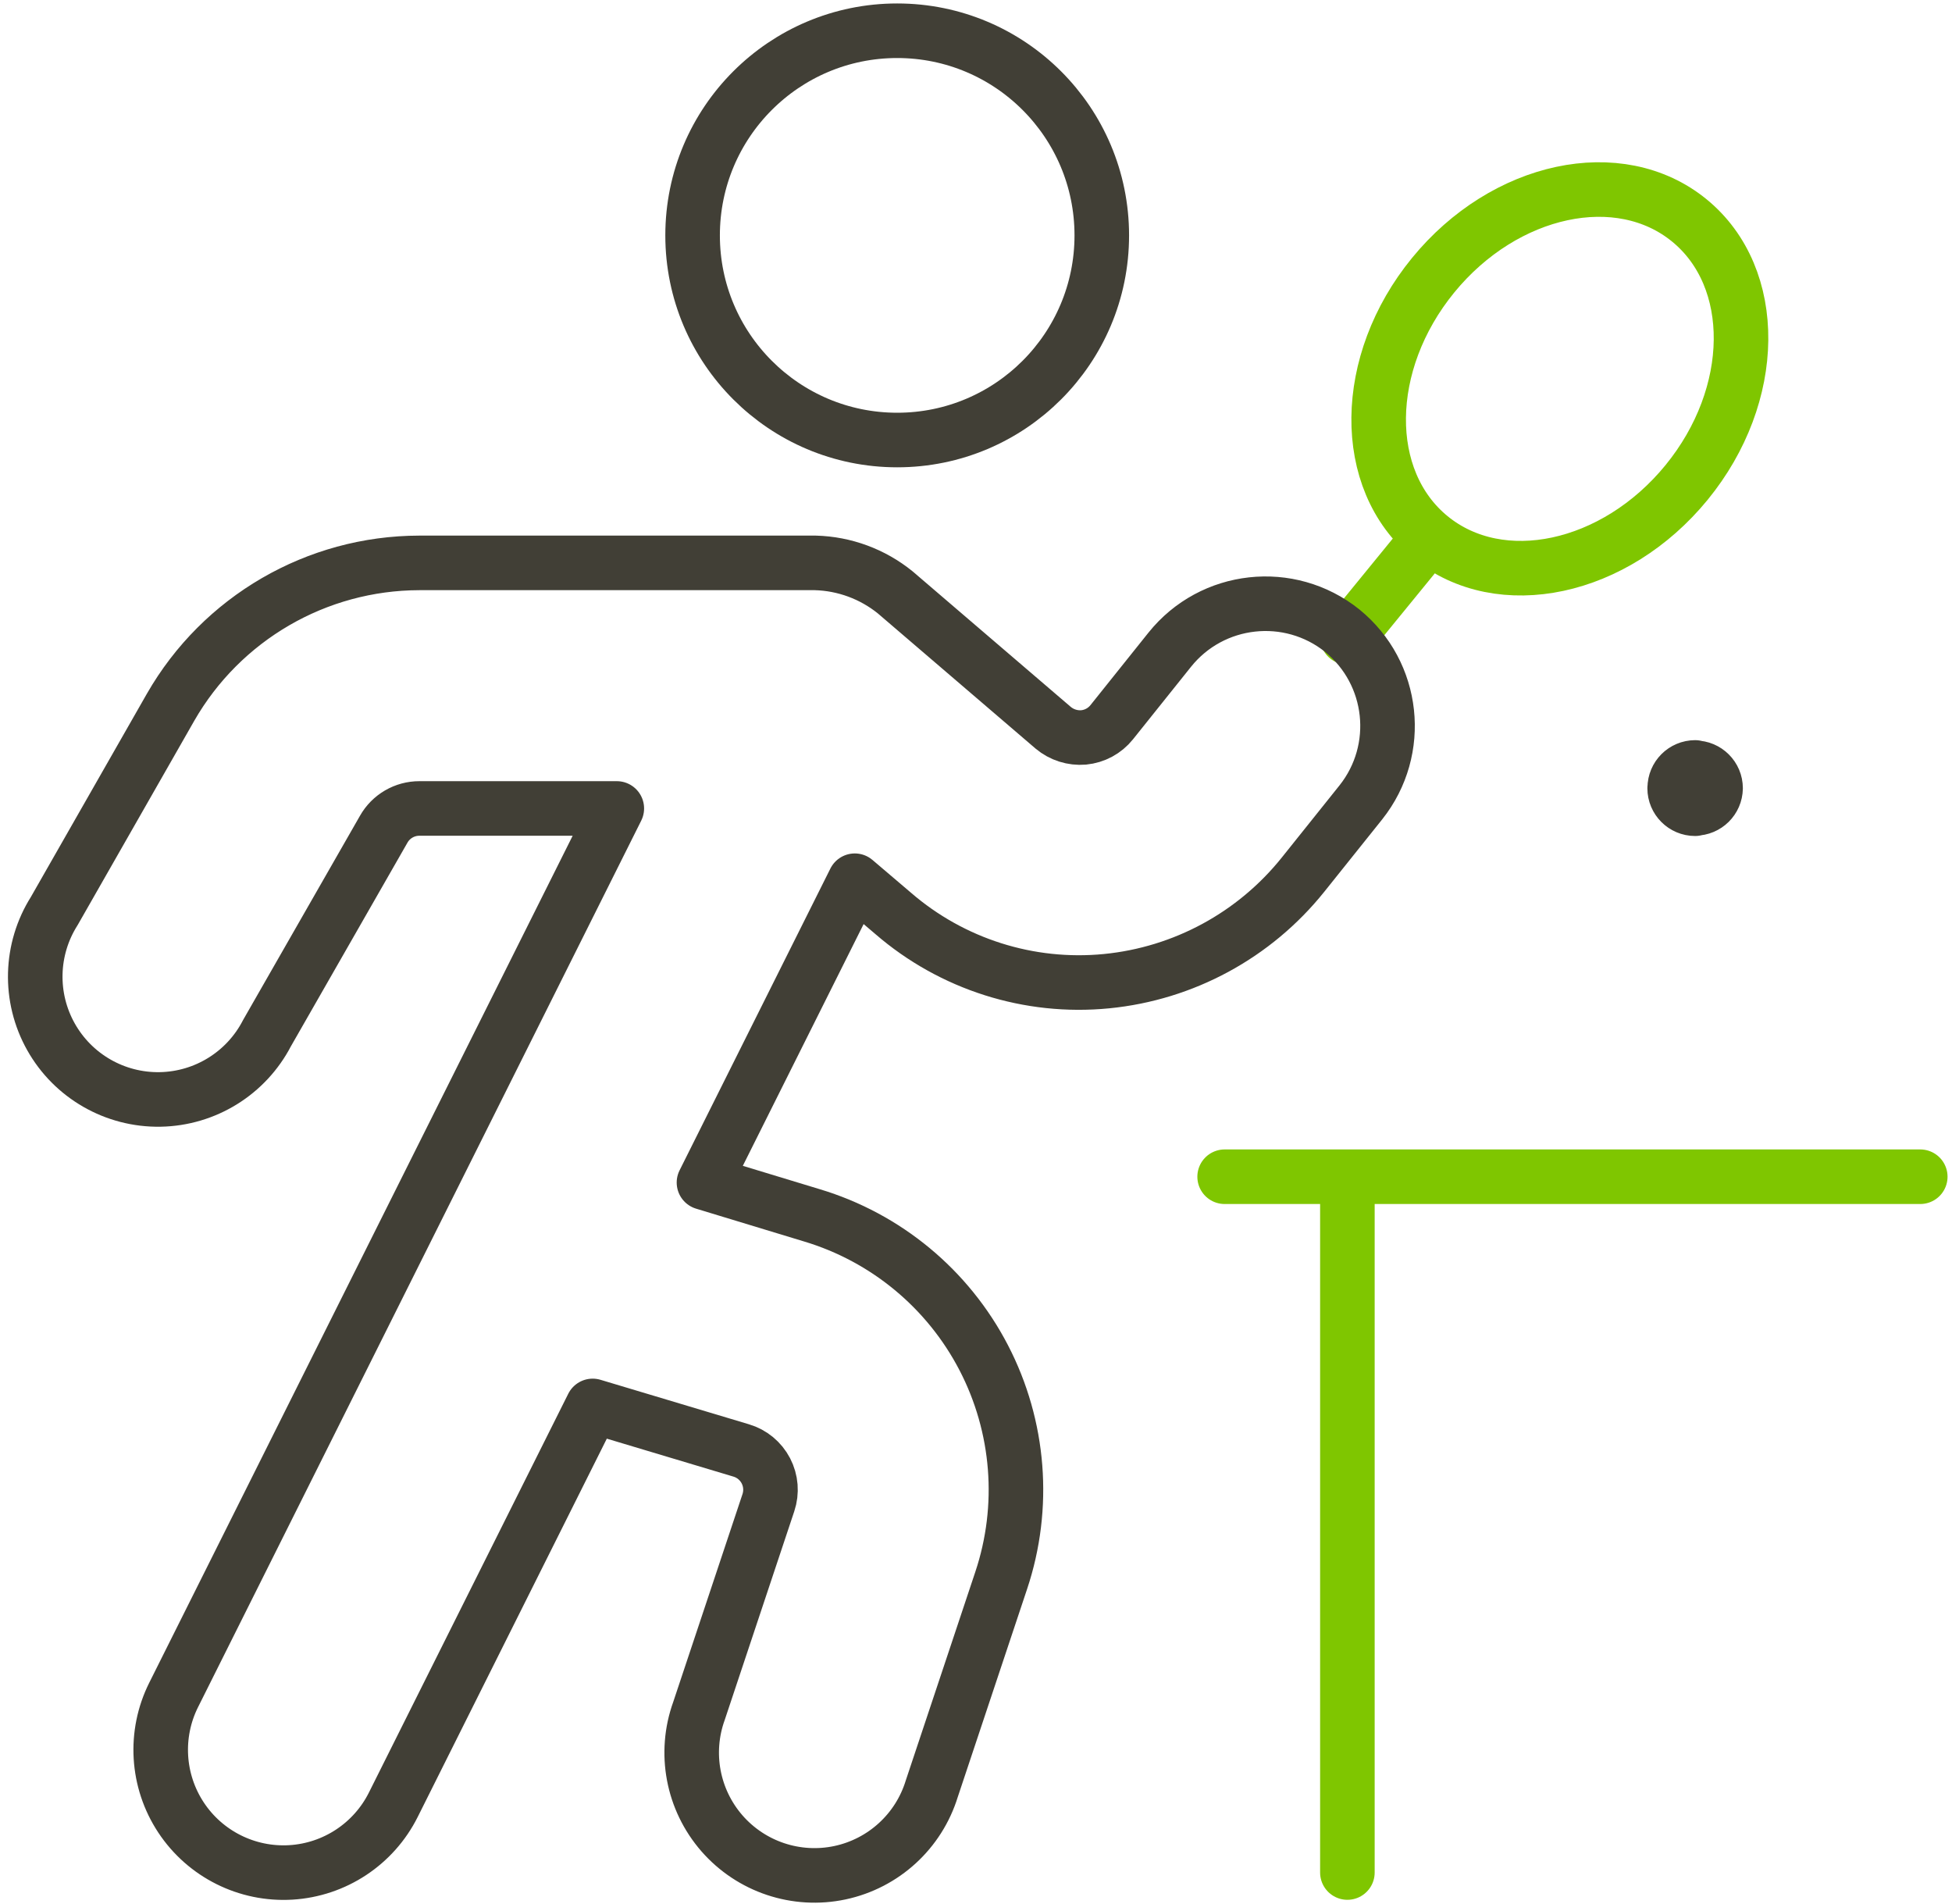
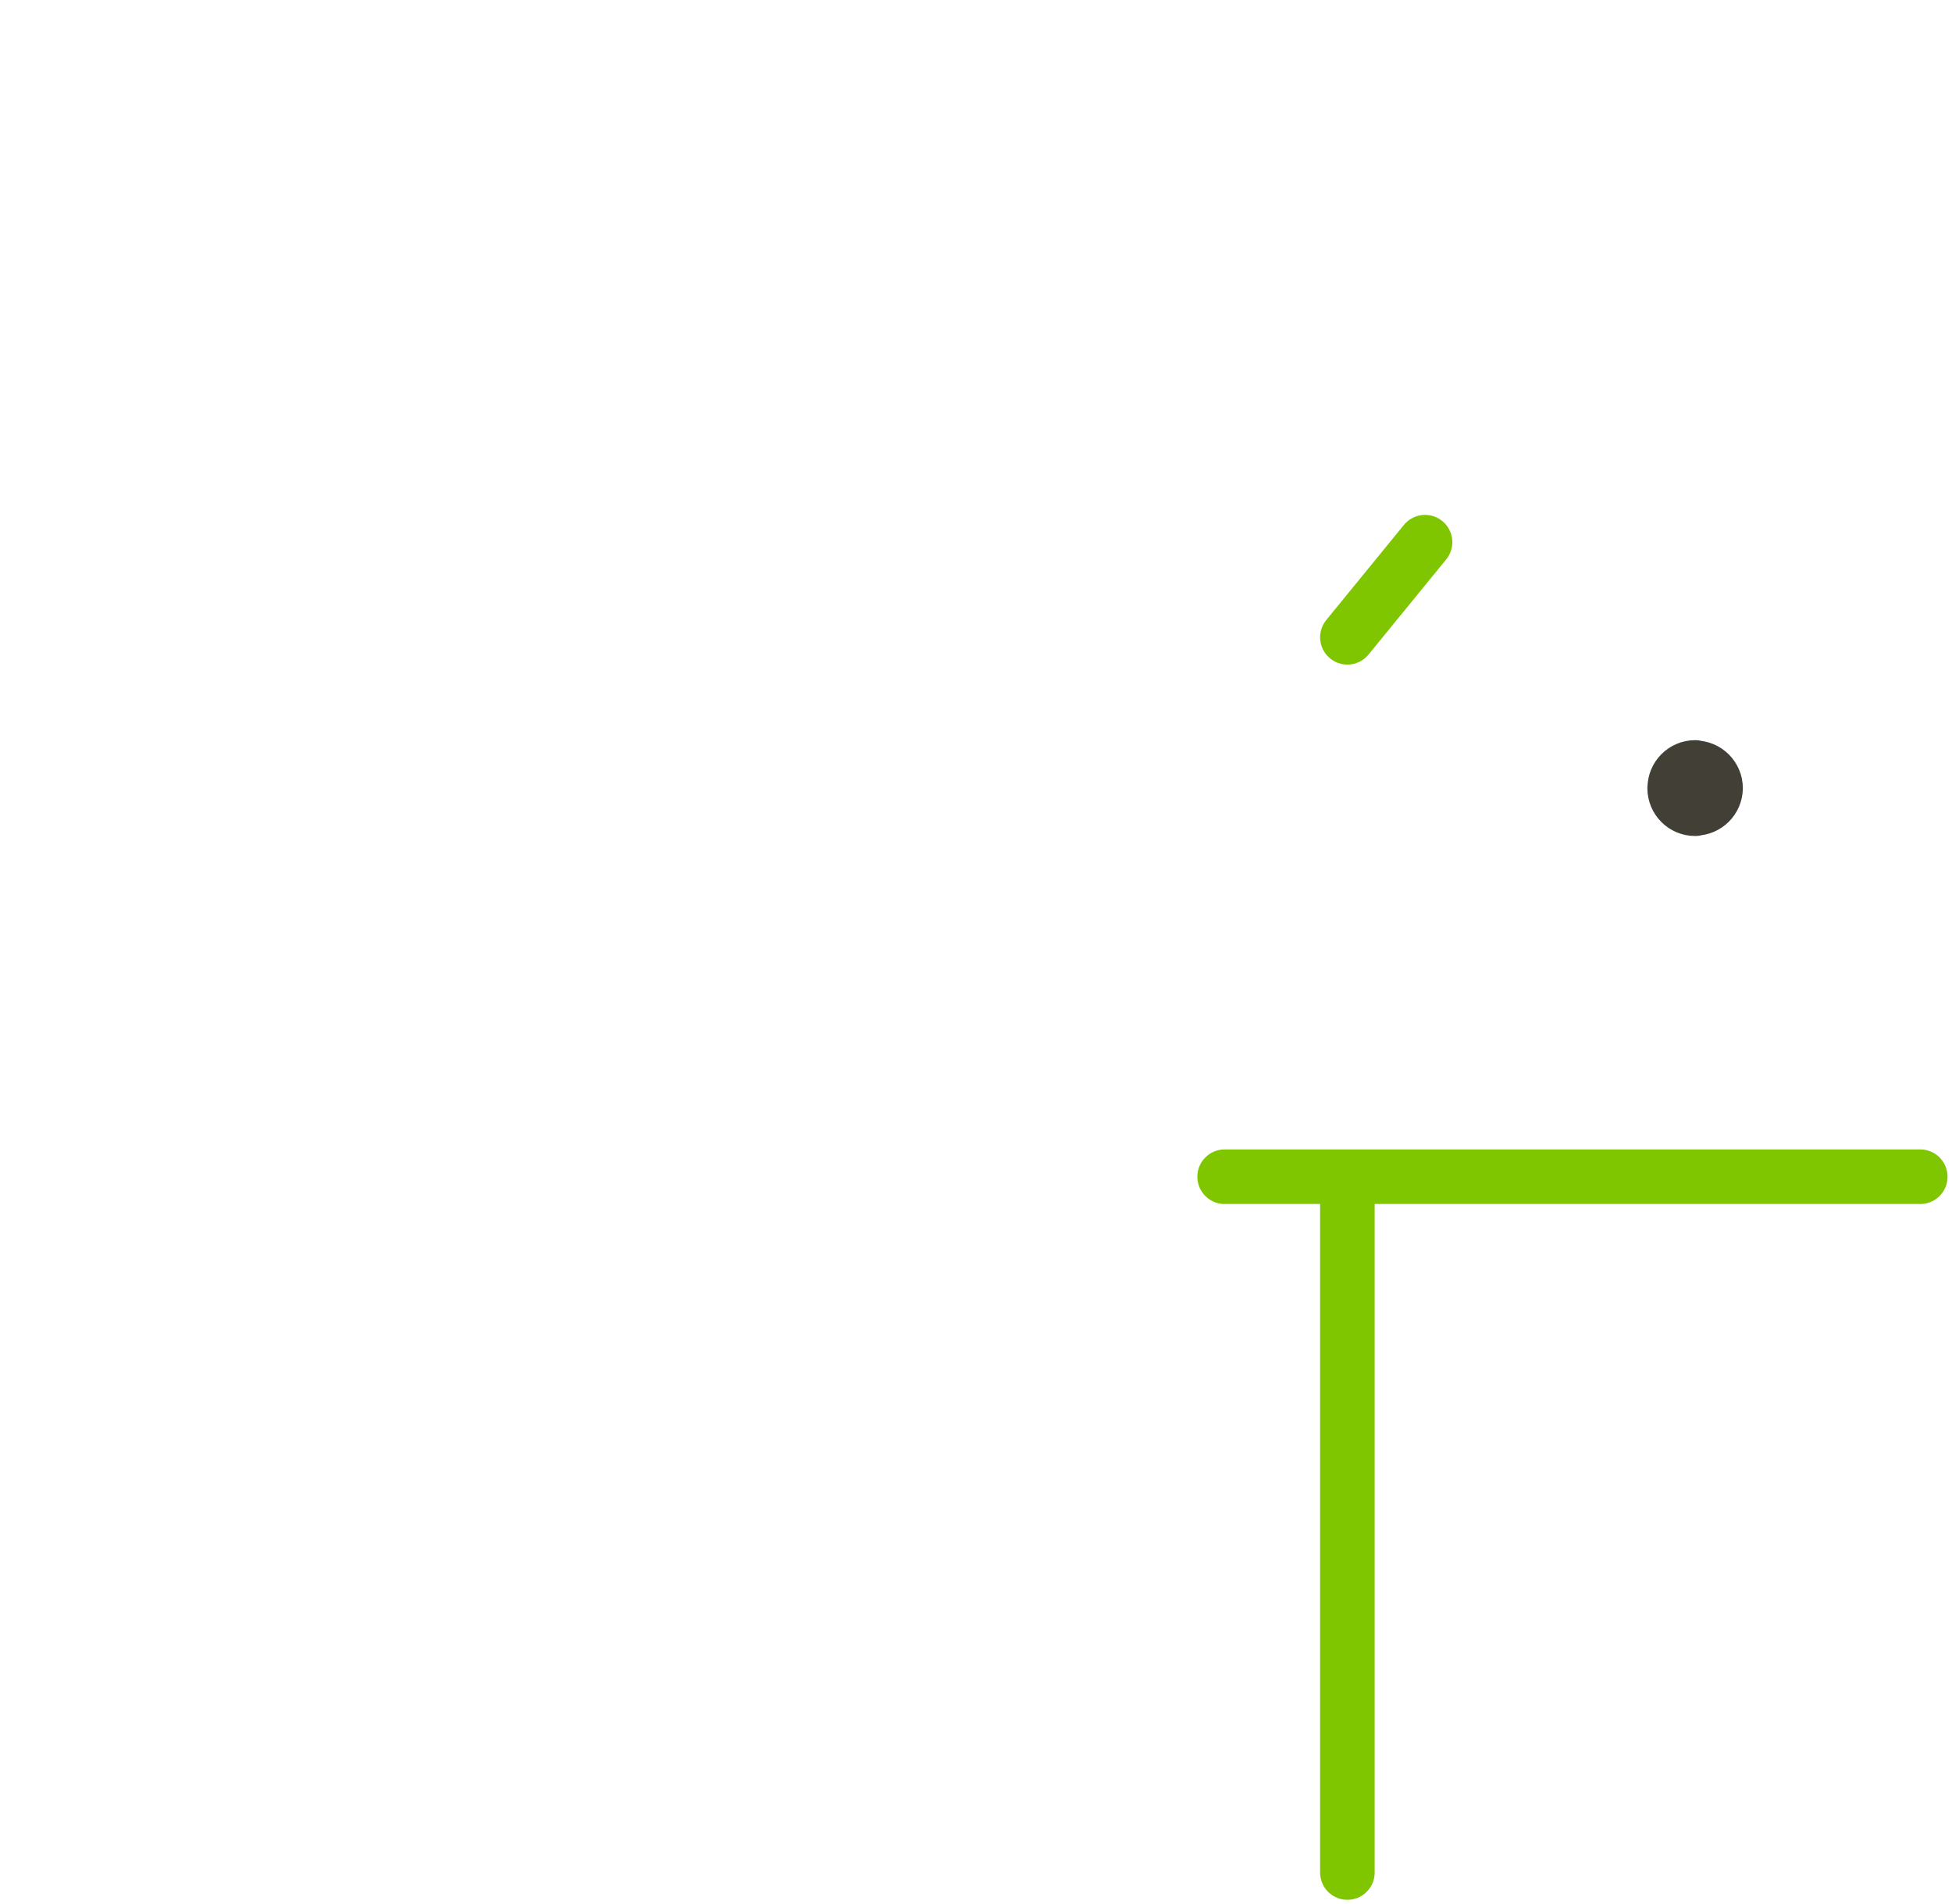
<svg xmlns="http://www.w3.org/2000/svg" width="161" height="157" viewBox="0 0 161 157">
  <g fill="none" fill-rule="evenodd" stroke-linecap="round" stroke-linejoin="round">
    <g stroke-width="4.5">
      <g transform="translate(-290 -1451) translate(292 1453)">
-         <circle cx="72" cy="17.41" r="16.875" stroke="#413F36" />
        <path stroke="#7FC600" d="M115.537 42.709L109.132 50.553" />
-         <ellipse cx="126.655" cy="29.242" stroke="#7FC600" rx="16.875" ry="13.5" transform="rotate(-50.73 126.655 29.242)" />
-         <path stroke="#413F36" d="M108.707 50.006c-4.364-3.493-10.734-2.79-14.23 1.573l-4.785 5.98c-.571.713-1.407 1.163-2.316 1.25-.909.076-1.811-.21-2.51-.797L71.844 46.854c-1.87-1.516-4.188-2.373-6.595-2.437H32.587c-8.478.014-16.302 4.554-20.52 11.907L2.475 73.125c-1.99 3.146-2.093 7.13-.27 10.374 1.824 3.245 5.281 5.227 9.003 5.162 3.721-.064 7.107-2.166 8.817-5.472l9.626-16.814c.6-1.058 1.725-1.71 2.942-1.708h16.281l-36.55 73.096c-1.619 3.236-1.388 7.09.606 10.11 1.994 3.019 5.447 4.746 9.059 4.529 3.611-.217 6.833-2.344 8.451-5.58l16.443-32.886 12.252 3.671c.877.26 1.611.866 2.034 1.678.422.812.497 1.761.207 2.629l-5.724 17.172c-1.249 3.458-.524 7.32 1.892 10.092 2.416 2.77 6.144 4.014 9.74 3.249 3.595-.766 6.494-3.42 7.571-6.935l5.724-17.165c2.025-6.064 1.505-12.69-1.44-18.364-2.944-5.674-8.062-9.913-14.186-11.748l-8.89-2.7 12.44-24.888 3.173 2.7c4.852 4.19 11.21 6.208 17.59 5.583 6.362-.625 12.202-3.789 16.2-8.775l4.78-5.974c3.45-4.343 2.765-10.655-1.54-14.155z" />
        <path stroke="#7FC600" d="M156.382 95.035L99.007 95.035M109.132 95.035L109.132 152.411" />
        <path stroke="#413F36" d="M137.819 61.285L137.819 61.285M139.5 63c0-.932-.756-1.688-1.688-1.688M137.82 64.66c.918-.003 1.665-.741 1.68-1.66M136.125 63c0 .932.756 1.688 1.688 1.688M137.82 61.285c-.933 0-1.688.756-1.688 1.688" />
      </g>
    </g>
  </g>
</svg>